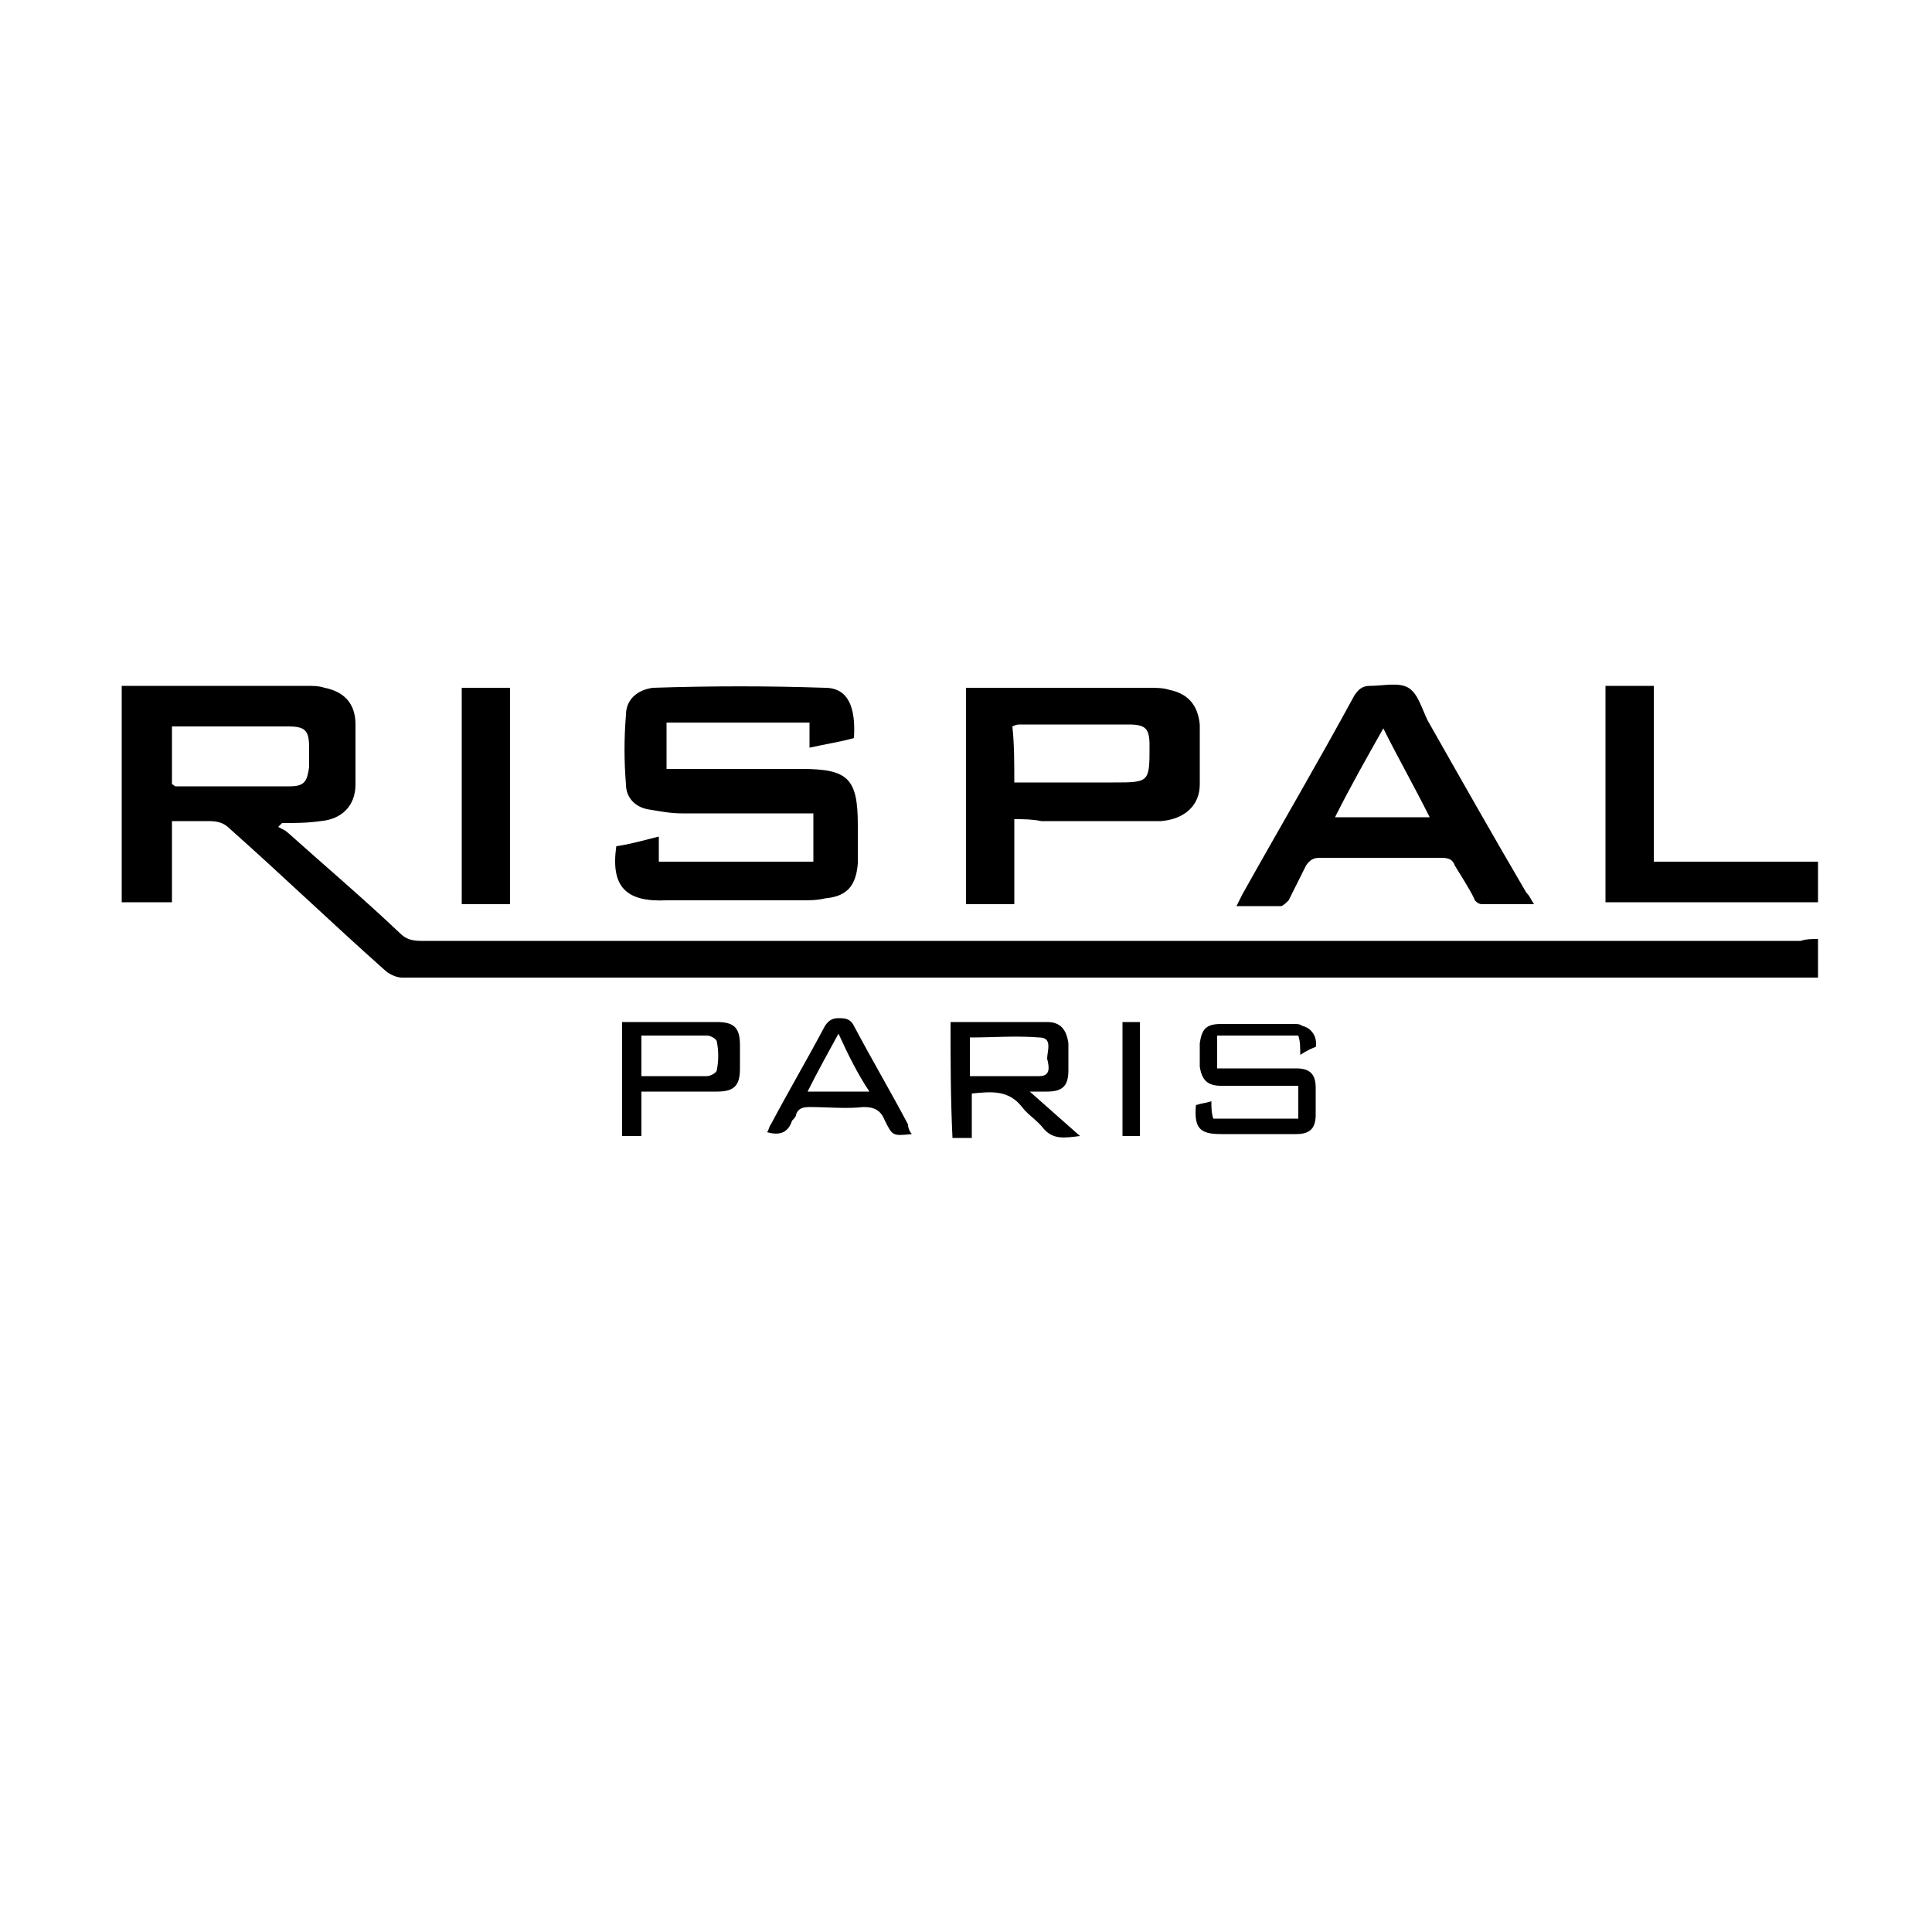
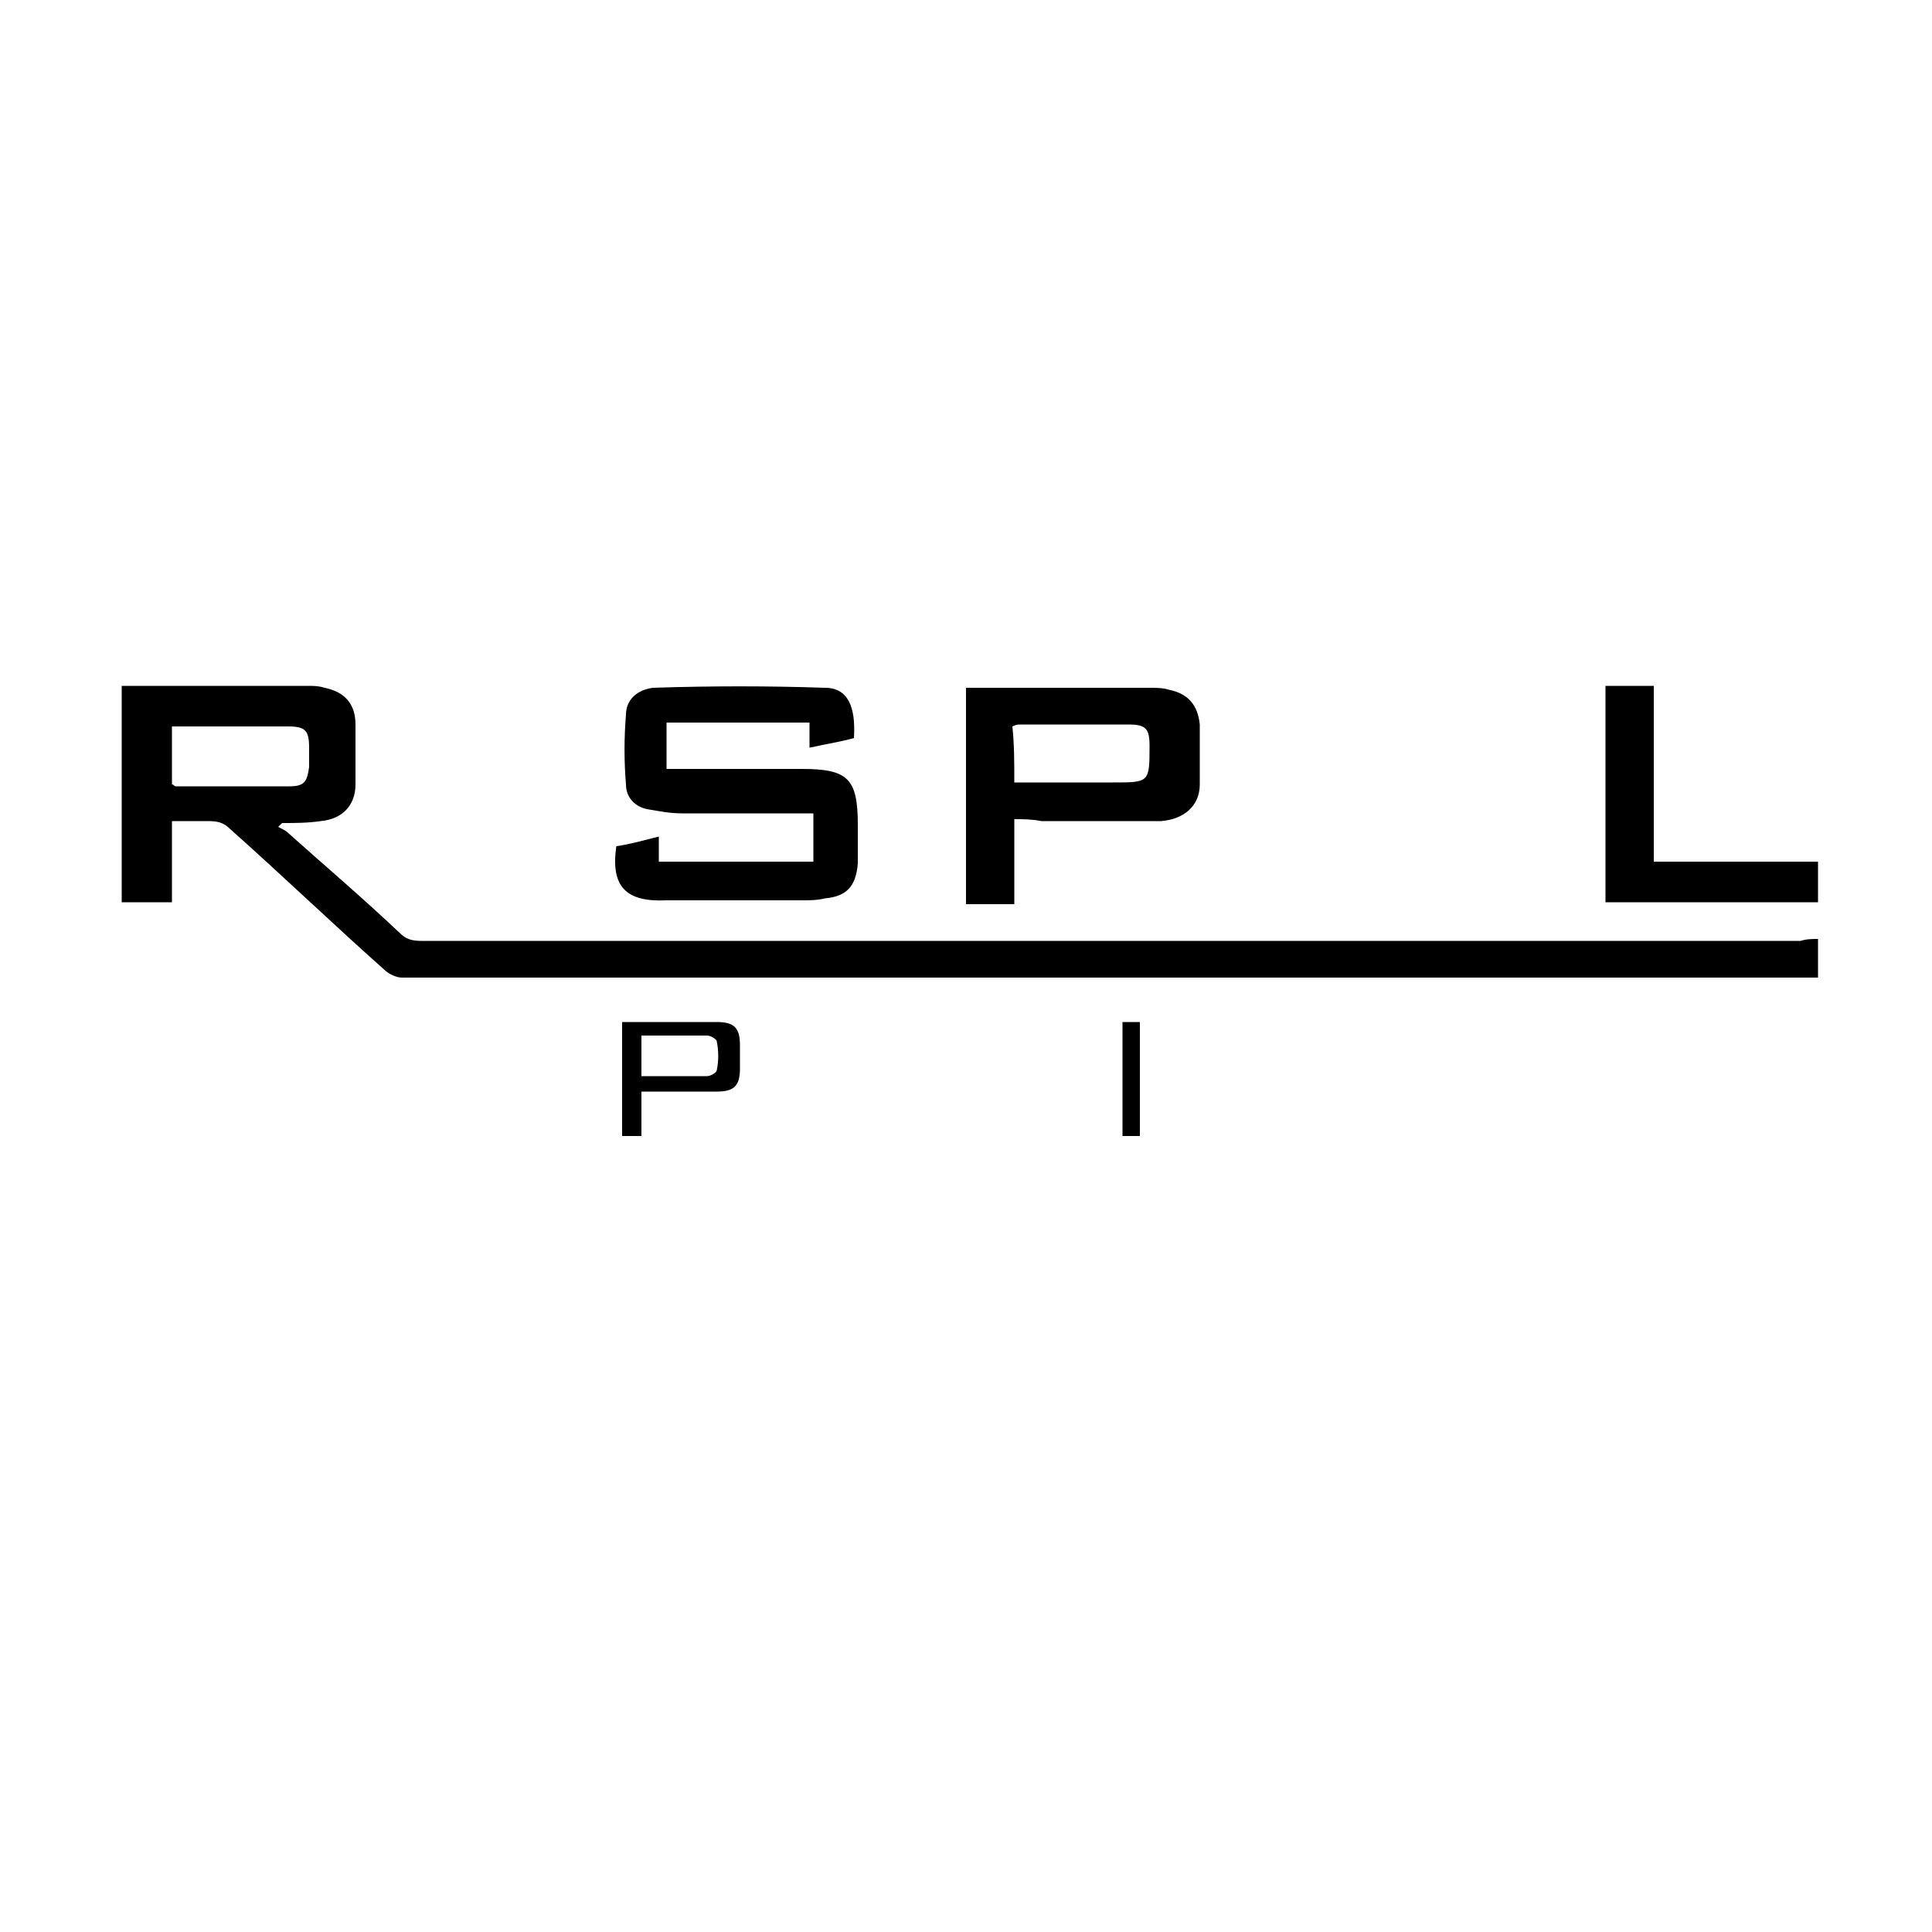
<svg xmlns="http://www.w3.org/2000/svg" version="1.1" id="Layer_1" x="0px" y="0px" width="100px" height="100px" viewBox="0 0 100 100" enable-background="new 0 0 100 100" xml:space="preserve">
  <g>
    <g>
      <path d="M94.1,48.6c0,0.7,0,1.3,0,2c-0.2,0-0.4,0-0.6,0c-24.2,0-48.5,0-72.7,0c-0.3,0-0.7-0.2-0.9-0.4c-2.7-2.4-5.3-4.9-8-7.3    c-0.3-0.3-0.6-0.4-1.1-0.4c-0.6,0-1.2,0-1.9,0c0,1.4,0,2.8,0,4.2c-0.9,0-1.7,0-2.6,0c0-3.7,0-7.4,0-11.2c0.2,0,0.3,0,0.5,0    c3,0,6.1,0,9.1,0c0.3,0,0.6,0,0.9,0.1c1,0.2,1.6,0.8,1.6,1.9c0,1,0,2.1,0,3.1c0,1.1-0.7,1.8-1.8,1.9c-0.7,0.1-1.3,0.1-2,0.1    c-0.1,0.1-0.1,0.1-0.2,0.2c0.2,0.1,0.4,0.2,0.5,0.3c1.9,1.7,3.9,3.4,5.8,5.2c0.3,0.3,0.6,0.4,1.1,0.4c23.8,0,47.6,0,71.4,0    C93.5,48.6,93.8,48.6,94.1,48.6z M8.9,40.6c0.1,0,0.1,0.1,0.2,0.1c2,0,3.9,0,5.9,0c0.8,0,0.9-0.3,1-1c0-0.3,0-0.7,0-1    c0-0.9-0.2-1.1-1.1-1.1c-1.3,0-2.5,0-3.8,0c-0.7,0-1.5,0-2.2,0C8.9,38.5,8.9,39.5,8.9,40.6z" />
      <path d="M31.9,43.8c0.7-0.1,1.4-0.3,2.2-0.5c0,0.4,0,0.8,0,1.3c2.7,0,5.3,0,8,0c0-0.8,0-1.6,0-2.5c-0.2,0-0.4,0-0.6,0    c-2.1,0-4.1,0-6.2,0c-0.6,0-1.1-0.1-1.7-0.2c-0.7-0.1-1.2-0.6-1.2-1.3c-0.1-1.2-0.1-2.4,0-3.6c0-0.8,0.6-1.3,1.4-1.4    c3-0.1,6-0.1,8.9,0c1.2,0,1.6,1,1.5,2.6c-0.7,0.2-1.4,0.3-2.3,0.5c0-0.5,0-0.8,0-1.3c-2.5,0-4.9,0-7.4,0c0,0.8,0,1.6,0,2.4    c0.2,0,0.4,0,0.7,0c2.1,0,4.2,0,6.3,0c2.4,0,2.9,0.5,2.9,2.9c0,0.7,0,1.4,0,2c-0.1,1.2-0.6,1.7-1.7,1.8c-0.4,0.1-0.8,0.1-1.2,0.1    c-2.2,0-4.4,0-6.6,0c-0.1,0-0.3,0-0.4,0C32.4,46.7,31.6,45.9,31.9,43.8z" />
      <path d="M52.5,42.4c0,1.5,0,2.9,0,4.4c-0.9,0-1.7,0-2.5,0c0-3.7,0-7.4,0-11.2c0.2,0,0.4,0,0.5,0c3,0,6,0,9,0c0.3,0,0.7,0,1,0.1    c1,0.2,1.5,0.8,1.6,1.8c0,1,0,2.1,0,3.1c0,1.1-0.8,1.8-2,1.9c-2.1,0-4.1,0-6.2,0C53.4,42.4,53,42.4,52.5,42.4z M52.5,40.5    c0.2,0,0.4,0,0.6,0c1.5,0,3,0,4.5,0c1.9,0,1.9,0,1.9-1.9c0-0.9-0.2-1.1-1.1-1.1c-1.9,0-3.7,0-5.6,0c-0.1,0-0.2,0-0.4,0.1    C52.5,38.5,52.5,39.5,52.5,40.5z" />
-       <path d="M79.4,46.8c-0.9,0-1.8,0-2.7,0c-0.2,0-0.4-0.2-0.4-0.3c-0.3-0.6-0.7-1.2-1-1.7c-0.1-0.3-0.3-0.4-0.7-0.4    c-2.1,0-4.2,0-6.3,0c-0.3,0-0.5,0.1-0.7,0.4c-0.3,0.6-0.6,1.2-0.9,1.8c-0.1,0.1-0.3,0.3-0.4,0.3c-0.8,0-1.5,0-2.3,0    c0.1-0.2,0.2-0.4,0.3-0.6c1.9-3.4,3.9-6.8,5.8-10.3c0.2-0.3,0.4-0.5,0.8-0.5c0.7,0,1.5-0.2,2,0.1c0.5,0.3,0.7,1.1,1,1.7    c1.7,3,3.4,6,5.1,8.9C79.2,46.4,79.2,46.5,79.4,46.8z M71.6,37.7c-0.9,1.6-1.7,3-2.5,4.6c1.7,0,3.2,0,4.9,0    C73.2,40.7,72.4,39.3,71.6,37.7z" />
      <path d="M94.1,44.6c0,0.8,0,1.4,0,2.1c-3.7,0-7.3,0-11,0c0-3.7,0-7.4,0-11.2c0.8,0,1.7,0,2.5,0c0,3,0,6,0,9.1    C88.5,44.6,91.2,44.6,94.1,44.6z" />
-       <path d="M23.9,35.6c0.9,0,1.7,0,2.5,0c0,3.7,0,7.5,0,11.2c-0.8,0-1.7,0-2.5,0C23.9,43,23.9,39.3,23.9,35.6z" />
-       <path d="M49.2,52.9c1.7,0,3.3,0,5,0c0.7,0,1,0.4,1.1,1.1c0,0.5,0,0.9,0,1.4c0,0.8-0.3,1.1-1.1,1.1c-0.2,0-0.5,0-0.9,0    c0.9,0.8,1.7,1.5,2.6,2.3c-0.8,0.1-1.4,0.2-1.9-0.4c-0.3-0.4-0.8-0.7-1.1-1.1c-0.7-0.9-1.6-0.8-2.6-0.7c0,0.8,0,1.5,0,2.3    c-0.4,0-0.6,0-1,0C49.2,56.8,49.2,54.9,49.2,52.9z M50.2,55.7c1.2,0,2.4,0,3.6,0c0.6,0,0.5-0.5,0.4-0.9c0-0.4,0.3-1.1-0.4-1.1    c-1.2-0.1-2.4,0-3.6,0C50.2,54.3,50.2,55,50.2,55.7z" />
-       <path d="M67.3,54.6c0-0.4,0-0.7-0.1-1c-1.4,0-2.8,0-4.2,0c0,0.5,0,1.1,0,1.7c0.6,0,1.2,0,1.8,0c0.8,0,1.5,0,2.3,0c0.7,0,1,0.3,1,1    c0,0.5,0,0.9,0,1.4c0,0.7-0.3,1-1,1c-1.3,0-2.6,0-3.9,0c-1.1,0-1.4-0.3-1.3-1.5c0.3-0.1,0.5-0.1,0.8-0.2c0,0.3,0,0.6,0.1,0.9    c1.5,0,2.9,0,4.4,0c0-0.6,0-1.1,0-1.7c-0.2,0-0.4,0-0.6,0c-1.1,0-2.3,0-3.4,0c-0.7,0-1-0.3-1.1-1c0-0.4,0-0.8,0-1.2    c0.1-0.7,0.3-1,1.1-1c1.3,0,2.5,0,3.8,0c0.1,0,0.3,0,0.4,0.1c0.5,0.1,0.8,0.6,0.7,1.1C68,54.2,67.6,54.4,67.3,54.6z" />
      <path d="M33.2,56.5c0,0.8,0,1.5,0,2.3c-0.3,0-0.6,0-1,0c0-2,0-3.9,0-5.9c0.1,0,0.2,0,0.3,0c1.5,0,3,0,4.6,0c0.9,0,1.2,0.3,1.2,1.2    c0,0.4,0,0.8,0,1.2c0,0.9-0.3,1.2-1.2,1.2c-1.1,0-2.1,0-3.2,0C33.7,56.5,33.5,56.5,33.2,56.5z M33.2,53.6c0,0.7,0,1.4,0,2.1    c1.2,0,2.3,0,3.4,0c0.2,0,0.5-0.2,0.5-0.3c0.1-0.5,0.1-1,0-1.5c0-0.1-0.3-0.3-0.5-0.3C35.6,53.6,34.4,53.6,33.2,53.6z" />
-       <path d="M47.2,58.7c-1,0.1-1,0.1-1.4-0.7c-0.2-0.5-0.5-0.7-1.1-0.7c-0.9,0.1-1.9,0-2.8,0c-0.4,0-0.6,0.1-0.7,0.4    c0,0.1-0.1,0.2-0.2,0.3c-0.2,0.6-0.6,0.8-1.3,0.6c0.1-0.1,0.1-0.3,0.2-0.4c0.9-1.7,1.9-3.4,2.8-5.1c0.2-0.3,0.4-0.4,0.7-0.4    c0.3,0,0.6,0,0.8,0.4c0.9,1.7,1.9,3.4,2.8,5.1C47,58.4,47.1,58.6,47.2,58.7z M43.4,53.5c-0.6,1.1-1.1,2-1.6,3c1.1,0,2.1,0,3.2,0    C44.4,55.6,43.9,54.6,43.4,53.5z" />
      <path d="M58.1,52.9c0.3,0,0.6,0,0.9,0c0,2,0,3.9,0,5.9c-0.3,0-0.6,0-0.9,0C58.1,56.8,58.1,54.9,58.1,52.9z" />
    </g>
  </g>
</svg>